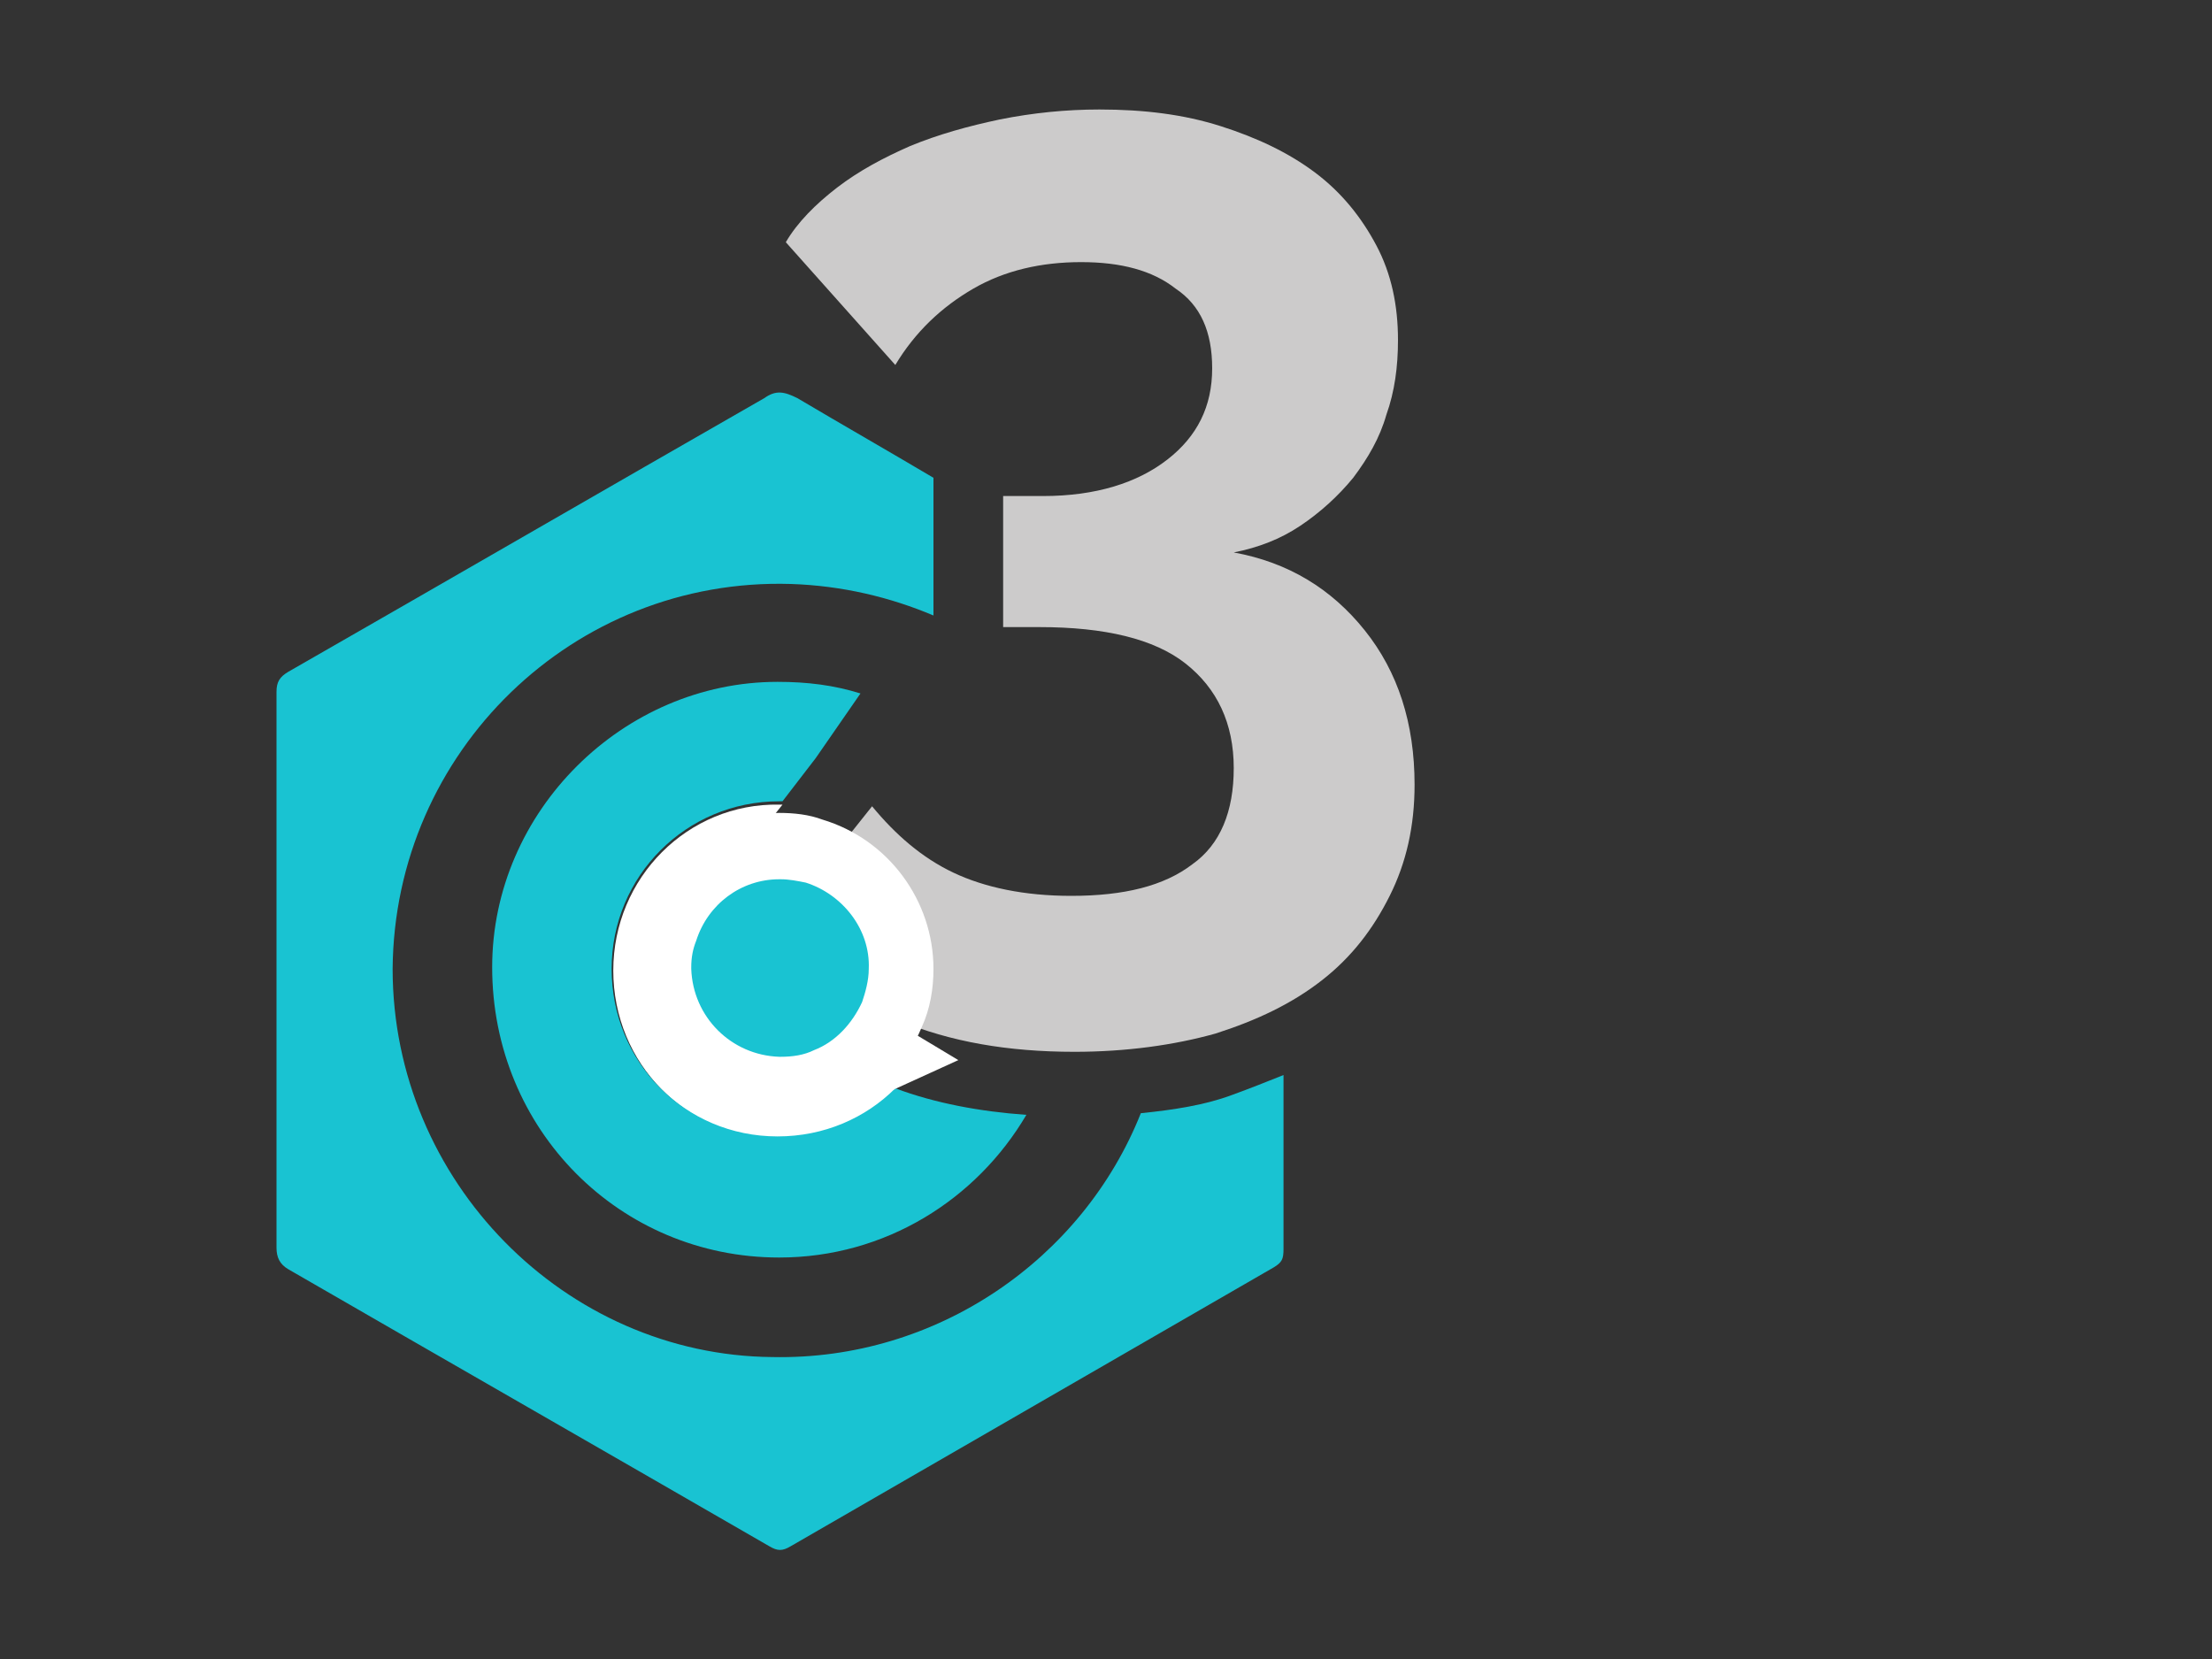
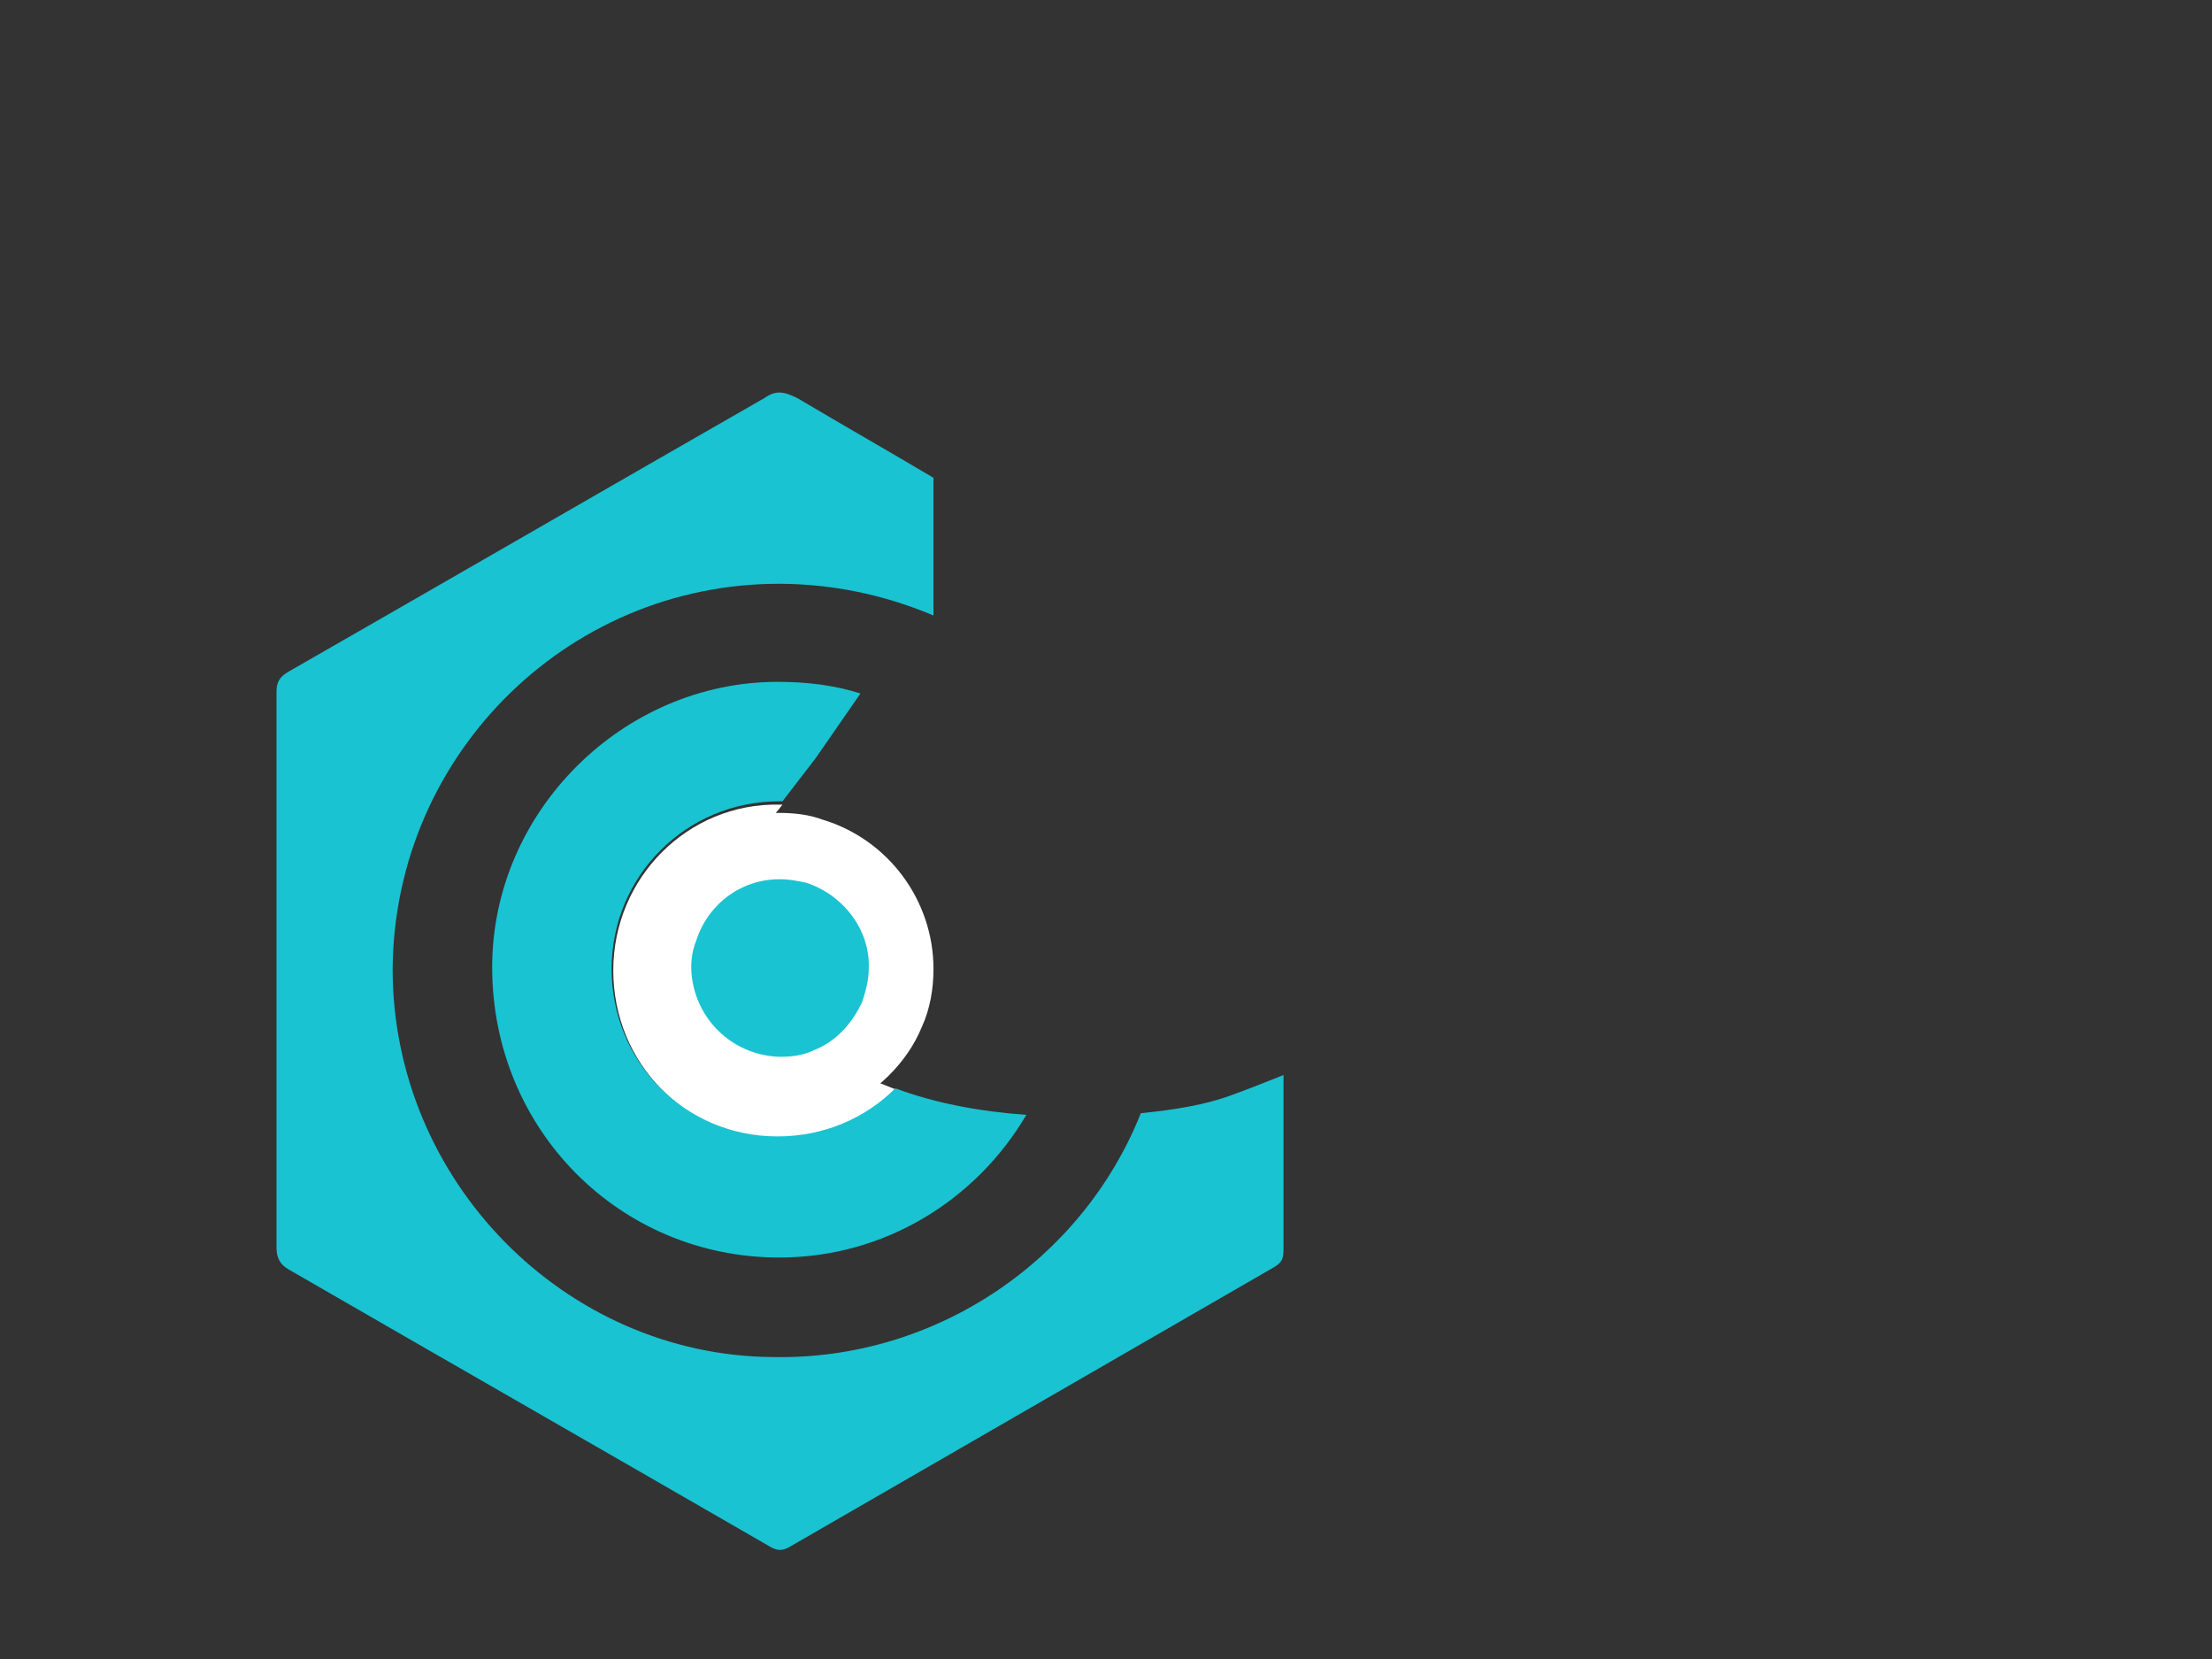
<svg xmlns="http://www.w3.org/2000/svg" version="1.1" id="Layer_1" x="0px" y="0px" width="640px" height="480px" viewBox="0 0 640 480" enable-background="new 0 0 640 480" xml:space="preserve">
  <rect x="0" y="0" width="640" height="480" fill="#333333" stroke="none" />
  <g>
    <path fill="#FFFFFF" d="M177.44,280.8c0,26.88,21.12,48.48,48,48.48c13.44,0,25.44-5.28,34.08-13.92c-2.4-0.96-4.8-1.92-7.2-2.88   c-5.76-2.4-11.04-5.28-16.32-8.16c-3.36,1.44-6.72,2.4-10.56,2.4C211.04,306.24,200,295.2,200,280.8v-0.48c0,0,0,0,0-0.48   c0-2.88,0.48-5.28,1.44-7.68l-3.36-3.84l9.6-12l18.72-23.52c-0.48,0-0.96,0-0.96,0C199.04,232.32,177.44,253.92,177.44,280.8z" />
    <path fill="#19C3D2" d="M330.08,322.08c-16.8,42.24-59.04,71.52-106.56,70.56c-60-0.48-109.92-50.88-109.92-112.32   c0.48-62.88,52.32-113.28,115.2-111.36c14.88,0.48,28.8,3.84,41.28,9.12v-35.04v-4.8c-12.96-7.68-26.4-15.36-39.36-23.04   c-3.84-1.92-6.24-2.4-9.6,0c-46.08,26.4-91.68,52.8-137.76,79.2c-2.4,1.44-3.36,2.88-3.36,5.76c0,53.76,0,107.04,0,160.8   c0,2.88,0.96,4.8,3.36,6.24c46.56,26.88,92.64,53.28,139.2,80.16c2.4,1.44,3.84,1.44,6.24,0c46.56-26.88,93.12-53.76,139.68-80.64   c2.4-1.44,2.88-2.4,2.88-5.28c0-16.8,0-33.6,0-50.4c-4.8,1.92-9.6,3.84-14.88,5.76C348.8,319.68,339.68,321.12,330.08,322.08z" />
    <path fill="#19C3D2" d="M142.4,279.84c0,47.04,36.96,84,83.04,84c30.72,0,57.12-16.8,71.52-41.28c-13.44-0.96-26.4-3.36-37.92-7.68   c-8.64,8.64-20.64,13.92-34.08,13.92c-26.88,0-48-21.6-48-48.48s21.6-48.48,48.48-48.48c0.48,0,0.96,0,0.96,0l9.6-12.48   l12.96-18.72c-7.68-2.4-15.36-3.36-24-3.36C180.32,197.28,142.4,234.72,142.4,279.84z" />
    <g>
      <path fill="#ED5627" d="M225.44,315.84c-19.68-0.48-35.04-15.84-34.56-35.52v-0.96l19.2,0.48c0,8.64,7.2,15.84,15.84,16.32l0,0    c1.92,0,3.84-0.48,5.76-0.96l4.8-1.92l4.8,2.88l15.36,9.12l-16.32,7.68c-4.32,1.92-9.12,3.36-13.92,3.36L225.44,315.84z" />
-       <path fill="#FFFFFF" d="M200.48,280.32c0,13.92,11.04,25.44,25.44,25.44h0.48c3.36,0,6.72-0.48,9.6-1.92l0.48,0.48    c-3.36,1.44-6.72,2.4-10.08,2.4h-0.48C211.52,306.24,200.48,294.72,200.48,280.32L200.48,280.32 M181.28,278.88v0.48v0.96    c0,24.96,19.2,44.64,44.16,45.12h0.96c6.24,0,12.48-1.44,18.24-3.84l32.64-14.88L246.08,288l-0.48-0.48l-8.64-5.28l-9.12,3.84    c-0.48,0.48-1.44,0.48-1.92,0.48c-3.84,0-6.72-2.88-6.72-6.72h-23.52L181.28,278.88L181.28,278.88z" />
    </g>
-     <path fill="#CCCBCB" d="M251.36,280.32c0,3.36-0.96,6.72-1.92,9.6c3.36,1.92,6.72,3.36,10.56,5.28   c14.88,6.24,31.68,9.12,50.88,9.12c14.88,0,28.8-1.92,40.8-5.28c12-3.84,22.08-8.64,30.72-15.36c8.64-6.72,14.88-14.88,19.68-24.48   c4.8-9.6,7.2-20.16,7.2-32.16c0-17.76-4.8-32.64-14.4-44.64c-9.6-12-22.08-19.68-37.92-22.56c7.2-1.44,13.44-3.84,19.2-7.68   c5.76-3.84,11.04-8.64,15.36-13.92c4.32-5.76,7.68-11.52,9.6-18.24c2.4-6.72,3.36-13.92,3.36-21.6c0-10.08-1.92-19.2-6.24-27.36   s-10.08-15.36-17.76-21.12c-7.68-5.76-16.8-10.08-27.36-13.44c-10.56-3.36-22.08-4.8-35.04-4.8c-9.6,0-19.2,0.96-28.8,2.88   c-9.12,1.92-17.76,4.32-25.92,7.68c-7.68,3.36-14.88,7.2-21.12,12c-6.24,4.8-11.52,10.08-14.88,15.84l31.68,35.52   c5.76-9.6,13.44-16.8,22.56-22.08c9.12-5.28,19.68-7.68,31.2-7.68c11.52,0,20.64,2.4,27.36,7.68c7.2,4.8,10.56,12.48,10.56,23.04   c0,11.04-4.32,19.68-12.96,26.4c-8.64,6.72-20.64,10.56-36,10.56h-11.52v37.92h10.56c18.72,0,33.12,3.36,42.24,10.56   s13.92,17.28,13.92,30.24c0,12.48-3.84,22.08-12,27.84c-8.16,6.24-19.68,9.12-35.04,9.12c-13.44,0-24.96-2.4-34.08-6.72   c-9.12-4.32-16.8-11.04-23.52-19.2L233.6,256.8C243.68,258.72,251.84,268.8,251.36,280.32z" />
    <g>
      <path fill="#19C3D2" d="M225.44,315.36c-19.2-0.48-34.08-15.36-34.56-34.56l0,0v-0.96c0-3.84,0.48-7.2,1.92-10.56    c4.8-14.4,18.24-24.48,33.12-24.48h0.96c3.36,0,6.72,0.48,9.6,1.44c14.88,4.8,25.44,18.72,25.44,34.08    c0,4.32-0.96,9.12-2.88,13.44c-3.84,8.64-10.56,15.36-19.2,19.2c-4.32,1.92-8.64,2.88-13.44,2.88L225.44,315.36z" />
      <path fill="#FFFFFF" d="M225.44,254.4h0.48c2.4,0,4.8,0.48,7.2,0.96c10.56,3.36,18.72,13.44,18.24,24.96    c0,3.36-0.96,6.72-1.92,9.6c-2.88,6.24-7.68,11.52-13.92,13.92c-2.88,1.44-6.24,1.92-9.6,1.92h-0.48    c-13.92-0.48-24.96-11.52-25.44-25.44c0,0,0,0,0-0.48c0-2.88,0.48-5.28,1.44-7.68C204.8,261.6,214.4,254.4,225.44,254.4     M225.44,235.2c-19.2,0-36,12.48-42.24,30.72c-1.44,4.32-2.4,9.12-2.4,13.44v1.44v0.48c0.96,24,20.16,42.72,44.16,43.2h0.96    c5.76,0,11.52-0.96,16.8-3.36c10.56-4.8,19.68-13.44,24-24c2.4-5.28,3.36-11.04,3.36-16.8c0-19.68-12.96-37.44-32.16-43.2    C234.08,235.68,229.76,235.2,225.44,235.2L225.44,235.2L225.44,235.2z" />
    </g>
  </g>
</svg>